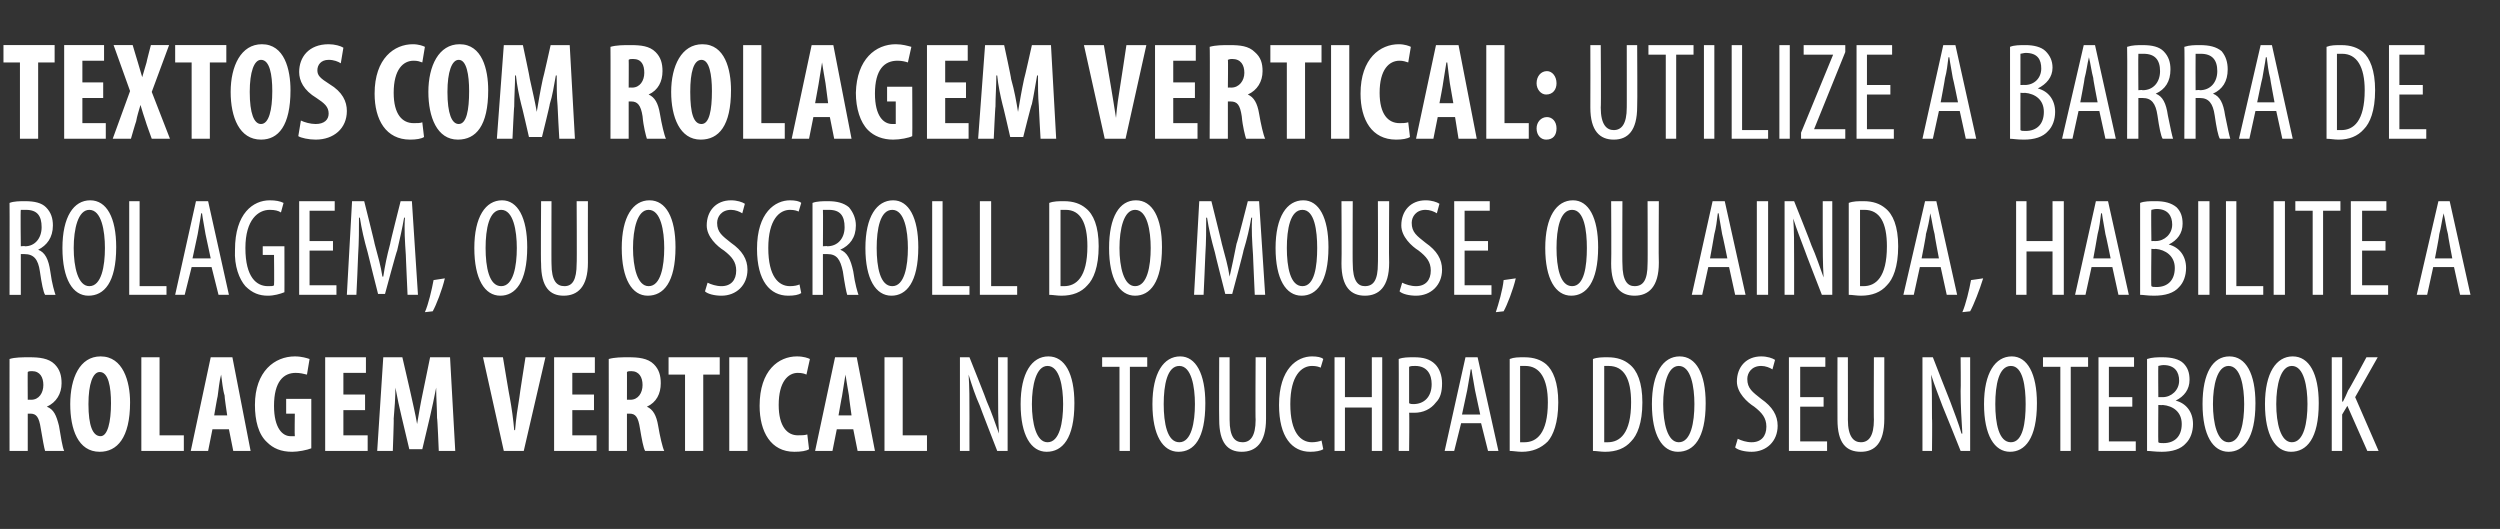
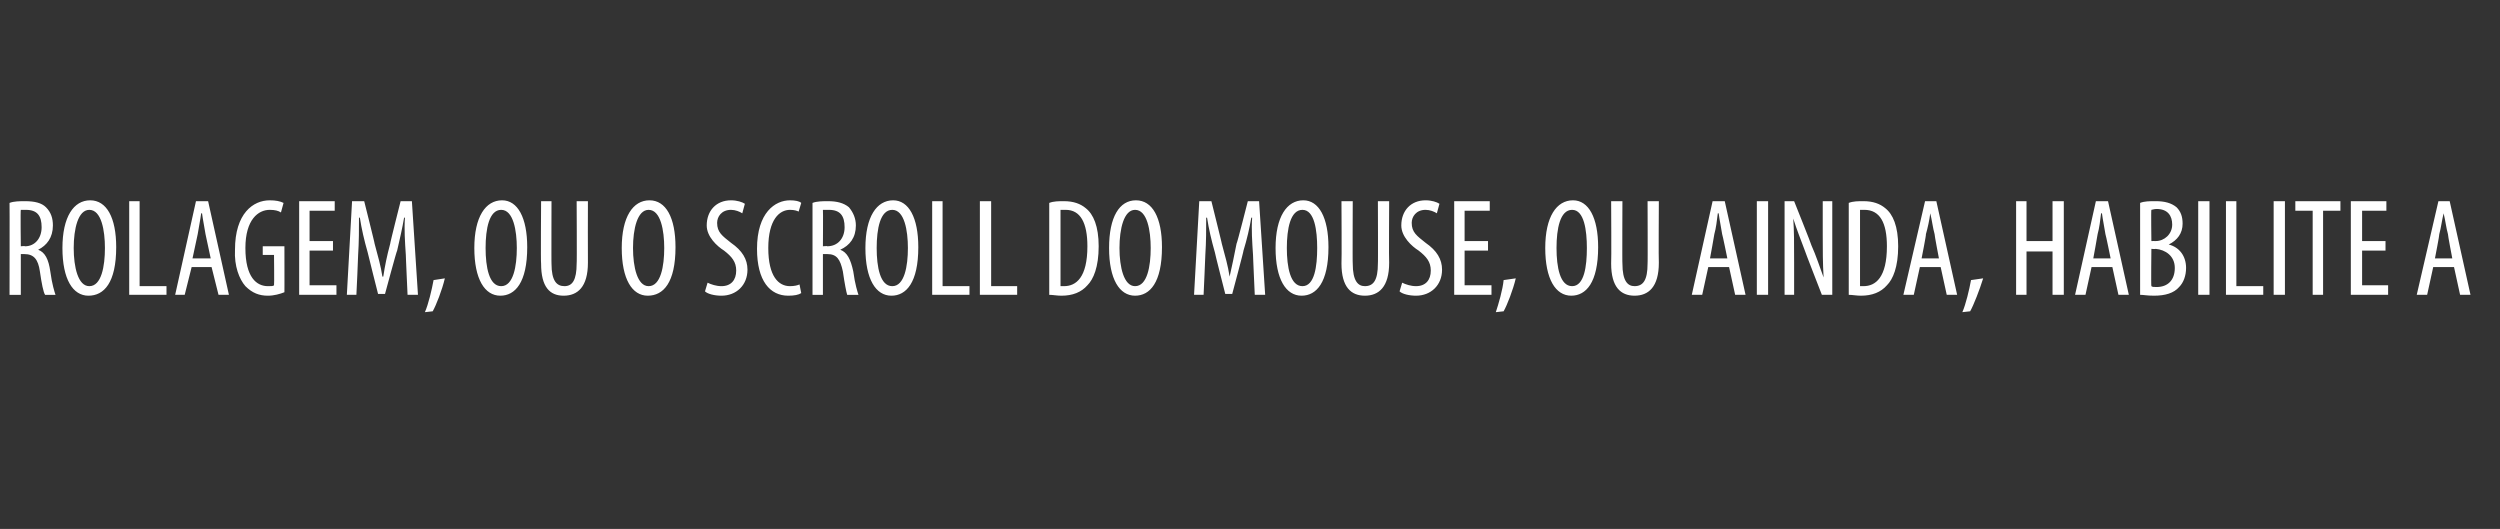
<svg xmlns="http://www.w3.org/2000/svg" version="1.1" width="288.3px" height="61px" viewBox="0 -4 288.3 61" style="top:-4px">
  <rect x="0" y="-4" width="288.3" height="61" fill="#333333" stroke="none" />
  <desc>TEXTOS COM ROLAGEM VERTICAL: UTILIZE A BARRA DE ROLAGEM, OU O scroll DO mouse, ou AINDA, habilite a rolagem VERTICAL ...</desc>
  <defs />
  <g id="Polygon25684">
-     <path d="m1.1 37.4c.6-.2 1.5-.2 2.3-.2c1.1 0 2.2.1 2.9.8c.6.6.8 1.3.8 2.2c0 1.2-.6 2.2-1.7 2.7c0 0 0 0 0 0c.8.3 1.1 1 1.4 2.2c.2 1.2.4 2.5.6 2.9c0 0-2.2 0-2.2 0c-.1-.3-.3-1.4-.5-2.6c-.2-1.3-.5-1.7-1.2-1.7c-.01 0-.3 0-.3 0l0 4.3l-2.1 0c0 0-.01-10.62 0-10.6zm2.1 4.7c0 0 .35-.02.4 0c.9 0 1.4-.8 1.4-1.7c0-.9-.4-1.6-1.3-1.6c-.2 0-.4 0-.5.1c-.02-.04 0 3.2 0 3.2zm11.8.3c0 4.1-1.5 5.7-3.5 5.7c-2.5 0-3.4-2.6-3.4-5.5c0-3 1.1-5.5 3.5-5.5c2.6 0 3.4 2.9 3.4 5.3zm-4.8.2c0 2.5.5 3.7 1.4 3.7c.8 0 1.2-1.6 1.2-3.8c0-1.9-.3-3.6-1.3-3.6c-.8 0-1.3 1.4-1.3 3.7zm6.1-5.4l2.1 0l0 9l2.8 0l0 1.8l-4.9 0l0-10.8zm8.2 8.3l-.5 2.5l-2 0l2.3-10.8l2.5 0l2.1 10.8l-2 0l-.5-2.5l-1.9 0zm1.7-1.6c0 0-.34-2.25-.3-2.3c-.2-.6-.3-1.7-.4-2.4c0 0 0 0 0 0c-.2.7-.3 1.8-.4 2.5c-.02-.04-.4 2.2-.4 2.2l1.5 0zm9.7 3.8c-.5.2-1.5.4-2.2.4c-1.3 0-2.2-.4-2.9-1.1c-1-.9-1.4-2.5-1.4-4.3c0-3.9 2.3-5.6 4.6-5.6c.8 0 1.4.2 1.7.3c0 0-.3 1.8-.3 1.8c-.4-.1-.8-.2-1.3-.2c-1.4 0-2.5 1-2.5 3.8c0 2.6 1 3.5 1.9 3.5c.2 0 .4 0 .5 0c-.04-.03 0-2.6 0-2.6l-1 0l0-1.7l2.9 0c0 0 0 5.71 0 5.7zm6.2-4.4l-2.5 0l0 2.9l2.8 0l0 1.8l-4.9 0l0-10.8l4.7 0l0 1.8l-2.6 0l0 2.5l2.5 0l0 1.8zm8.3.9c0-1-.1-2.4-.1-3.5c0 0 0 0 0 0c-.2 1.1-.5 2.4-.7 3.3c.01-.03-.9 3.8-.9 3.8l-1.5 0c0 0-.9-3.77-.9-3.8c-.2-.8-.5-2.2-.7-3.3c0 0 0 0 0 0c0 1.1-.1 2.5-.2 3.6c.04-.04-.1 3.7-.1 3.7l-1.8 0l.7-10.8l2.2 0c0 0 .91 3.92.9 3.9c.3 1.4.6 2.6.8 3.8c0 0 0 0 0 0c.2-1.2.4-2.4.7-3.8c0 .02.8-3.9.8-3.9l2.3 0l.6 10.8l-1.9 0c0 0-.15-3.78-.2-3.8zm7.7 3.8l-2.4-10.8l2.3 0c0 0 .77 4.67.8 4.7c.2 1.1.4 2.5.5 3.7c0 0 .1 0 .1 0c.1-1.3.3-2.6.5-3.8c-.03.02.7-4.6.7-4.6l2.3 0l-2.5 10.8l-2.3 0zm10.4-4.7l-2.5 0l0 2.9l2.8 0l0 1.8l-4.9 0l0-10.8l4.7 0l0 1.8l-2.6 0l0 2.5l2.5 0l0 1.8zm1.7-5.9c.7-.2 1.5-.2 2.3-.2c1.1 0 2.2.1 2.9.8c.6.6.8 1.3.8 2.2c0 1.2-.5 2.2-1.6 2.7c0 0 0 0 0 0c.7.3 1.1 1 1.3 2.2c.2 1.2.5 2.5.7 2.9c0 0-2.2 0-2.2 0c-.2-.3-.4-1.4-.6-2.6c-.2-1.3-.5-1.7-1.2-1.7c.01 0-.3 0-.3 0l0 4.3l-2.1 0c0 0 .01-10.62 0-10.6zm2.1 4.7c0 0 .37-.02.4 0c.9 0 1.4-.8 1.4-1.7c0-.9-.4-1.6-1.3-1.6c-.2 0-.4 0-.5.1c.01-.04 0 3.2 0 3.2zm6.7-2.9l-1.9 0l0-2l5.9 0l0 2l-1.9 0l0 8.8l-2.1 0l0-8.8zm7.2-2l0 10.8l-2.1 0l0-10.8l2.1 0zm7.1 10.6c-.3.2-.9.3-1.7.3c-2.7 0-4-2.3-4-5.3c0-4.1 2.2-5.7 4.3-5.7c.8 0 1.3.2 1.5.3c0 0-.4 1.8-.4 1.8c-.2-.1-.5-.2-1-.2c-1.1 0-2.2 1-2.2 3.7c0 2.5 1 3.5 2.2 3.5c.4 0 .8 0 1.1-.1c0 0 .2 1.7.2 1.7zm3.2-2.3l-.5 2.5l-2 0l2.3-10.8l2.5 0l2.1 10.8l-2 0l-.5-2.5l-1.9 0zm1.7-1.6c0 0-.32-2.25-.3-2.3c-.1-.6-.3-1.7-.4-2.4c0 0 0 0 0 0c-.1.7-.3 1.8-.4 2.5c-.01-.04-.4 2.2-.4 2.2l1.5 0zm3.8-6.7l2.1 0l0 9l2.8 0l0 1.8l-4.9 0l0-10.8zm8.7 10.8l0-10.8l1.1 0c0 0 2.03 5.07 2 5.1c.5 1.1 1 2.6 1.4 3.7c0 0 0 0 0 0c-.1-1.7-.1-3.1-.1-4.9c-.01-.03 0-3.9 0-3.9l1.1 0l0 10.8l-1.2 0c0 0-2.02-5.18-2-5.2c-.5-1.1-.9-2.3-1.3-3.6c0 0 0 0 0 0c.1 1.4.1 2.8.1 5.1c-.01-.03 0 3.7 0 3.7l-1.1 0zm13.2-5.5c0 4.1-1.4 5.6-3.2 5.6c-1.8 0-3-1.9-3-5.5c0-3.6 1.3-5.5 3.2-5.5c1.9 0 3 2 3 5.4zm-4.9.1c0 2.2.5 4.4 1.8 4.4c1.4 0 1.8-2.3 1.8-4.4c0-2-.4-4.4-1.8-4.4c-1.3 0-1.8 2.2-1.8 4.4zm10.1-4.3l-2 0l0-1.1l5.2 0l0 1.1l-2 0l0 9.7l-1.2 0l0-9.7zm9.9 4.2c0 4.1-1.3 5.6-3.1 5.6c-1.8 0-3-1.9-3-5.5c0-3.6 1.3-5.5 3.2-5.5c1.8 0 2.9 2 2.9 5.4zm-4.8.1c0 2.2.4 4.4 1.8 4.4c1.4 0 1.8-2.3 1.8-4.4c0-2-.4-4.4-1.8-4.4c-1.4 0-1.8 2.2-1.8 4.4zm7.6-5.4c0 0 0 7.25 0 7.2c0 2 .6 2.6 1.5 2.6c.9 0 1.5-.7 1.5-2.6c-.04.05 0-7.2 0-7.2l1.2 0c0 0-.01 7.06 0 7.1c0 2.8-1.2 3.8-2.8 3.8c-1.6 0-2.6-1-2.6-3.7c-.03 0 0-7.2 0-7.2l1.2 0zm10.8 10.6c-.3.2-.9.3-1.5.3c-2.1 0-3.6-1.7-3.6-5.4c0-4.2 2.1-5.6 3.8-5.6c.6 0 1.1.1 1.3.3c0 0-.3 1-.3 1c-.2-.1-.5-.2-1-.2c-1.2 0-2.5 1.1-2.5 4.4c0 3.3 1.2 4.4 2.5 4.4c.4 0 .9-.1 1.1-.2c0 0 .2 1 .2 1zm2.5-10.6l0 4.6l3.1 0l0-4.6l1.2 0l0 10.8l-1.2 0l0-5l-3.1 0l0 5l-1.2 0l0-10.8l1.2 0zm6.2.2c.5-.2 1.1-.2 1.8-.2c1 0 1.8.2 2.4.8c.5.5.8 1.3.8 2.2c0 1-.2 1.7-.7 2.2c-.6.8-1.5 1.2-2.5 1.2c-.2 0-.4 0-.6 0c.05-.02 0 4.4 0 4.4l-1.2 0c0 0 .02-10.62 0-10.6zm1.2 5.1c.2.1.3.1.5.1c1.2 0 2.1-.8 2.1-2.3c0-1.1-.5-2.1-1.9-2.1c-.3 0-.5 0-.7.1c0 0 0 4.2 0 4.2zm6 2.3l-.8 3.2l-1.1 0l2.4-10.8l1.4 0l2.4 10.8l-1.2 0l-.8-3.2l-2.3 0zm2.2-1c0 0-.58-2.76-.6-2.8c-.1-.7-.3-1.6-.4-2.4c0 0-.1 0-.1 0c-.1.8-.3 1.7-.4 2.4c-.01.04-.6 2.8-.6 2.8l2.1 0zm3.4-6.4c.5-.2 1-.2 1.7-.2c1.1 0 1.9.3 2.5.8c.8.7 1.4 2.1 1.4 4.4c0 2.4-.6 3.8-1.2 4.5c-.8.8-1.8 1.2-3 1.2c-.5 0-1-.1-1.4-.1c0 0 0-10.6 0-10.6zm1.2 9.6c.2 0 .4 0 .5 0c1.4 0 2.7-1 2.7-4.6c0-2.7-.9-4.2-2.6-4.2c-.2 0-.4 0-.6 0c0 0 0 8.8 0 8.8zm8.4-9.6c.5-.2 1.1-.2 1.7-.2c1.1 0 1.9.3 2.5.8c.9.7 1.5 2.1 1.5 4.4c0 2.4-.6 3.8-1.3 4.5c-.7.8-1.7 1.2-3 1.2c-.5 0-1-.1-1.4-.1c0 0 0-10.6 0-10.6zm1.3 9.6c.1 0 .3 0 .4 0c1.4 0 2.7-1 2.7-4.6c0-2.7-.8-4.2-2.6-4.2c-.2 0-.4 0-.5 0c0 0 0 8.8 0 8.8zm11.7-4.5c0 4.1-1.4 5.6-3.2 5.6c-1.8 0-3-1.9-3-5.5c0-3.6 1.3-5.5 3.2-5.5c1.9 0 3 2 3 5.4zm-4.9.1c0 2.2.5 4.4 1.8 4.4c1.4 0 1.8-2.3 1.8-4.4c0-2-.4-4.4-1.8-4.4c-1.3 0-1.8 2.2-1.8 4.4zm8.6 4c.4.2 1 .4 1.6.4c1.1 0 1.7-.7 1.7-1.8c0-1-.5-1.6-1.4-2.3c-.8-.5-2-1.6-2-2.9c0-1.7 1.1-2.9 2.8-2.9c.7 0 1.3.2 1.6.4c0 0-.3 1.1-.3 1.1c-.3-.2-.8-.4-1.3-.4c-1.1 0-1.6.8-1.6 1.5c0 1.1.6 1.5 1.6 2.3c1.3.9 1.9 1.9 1.9 3.1c0 1.8-1.3 3-3 3c-.8 0-1.6-.2-1.9-.5c0 0 .3-1 .3-1zm9.9-3.7l-2.7 0l0 4l3.1 0l0 1.1l-4.4 0l0-10.8l4.2 0l0 1.1l-2.9 0l0 3.5l2.7 0l0 1.1zm2.8-5.7c0 0 .01 7.25 0 7.2c0 2 .7 2.6 1.5 2.6c.9 0 1.5-.7 1.5-2.6c-.03.05 0-7.2 0-7.2l1.2 0c0 0 .01 7.06 0 7.1c0 2.8-1.1 3.8-2.7 3.8c-1.7 0-2.7-1-2.7-3.7c-.02 0 0-7.2 0-7.2l1.2 0zm8.6 10.8l0-10.8l1.2 0c0 0 1.97 5.07 2 5.1c.4 1.1 1 2.6 1.3 3.7c0 0 .1 0 .1 0c-.1-1.7-.2-3.1-.2-4.9c.04-.03 0-3.9 0-3.9l1.1 0l0 10.8l-1.1 0c0 0-2.07-5.18-2.1-5.2c-.4-1.1-.9-2.3-1.3-3.6c0 0 0 0 0 0c.1 1.4.1 2.8.1 5.1c.04-.03 0 3.7 0 3.7l-1.1 0zm13.2-5.5c0 4.1-1.4 5.6-3.1 5.6c-1.8 0-3-1.9-3-5.5c0-3.6 1.3-5.5 3.2-5.5c1.8 0 2.9 2 2.9 5.4zm-4.8.1c0 2.2.4 4.4 1.8 4.4c1.4 0 1.7-2.3 1.7-4.4c0-2-.3-4.4-1.7-4.4c-1.4 0-1.8 2.2-1.8 4.4zm7.5-4.3l-2 0l0-1.1l5.2 0l0 1.1l-2 0l0 9.7l-1.2 0l0-9.7zm8.3 4.6l-2.7 0l0 4l3.1 0l0 1.1l-4.3 0l0-10.8l4.1 0l0 1.1l-2.9 0l0 3.5l2.7 0l0 1.1zm1.7-5.5c.6-.2 1.2-.2 1.8-.2c1 0 1.9.2 2.4.7c.5.5.7 1.1.7 1.9c0 1.1-.6 1.9-1.6 2.4c0 0 0 0 0 0c1.2.3 2 1.3 2 2.7c0 .9-.3 1.7-.8 2.2c-.6.7-1.6 1-2.8 1c-.8 0-1.3-.1-1.7-.1c0 0 0-10.6 0-10.6zm1.3 4.4c0 0 .53-.01.5 0c1 0 1.9-.8 1.9-1.9c0-1-.5-1.8-1.8-1.8c-.3 0-.5.1-.6.1c-.03.01 0 3.6 0 3.6zm0 5.2c.1.1.3.1.6.1c1.3 0 2.1-.8 2.1-2.2c0-1.4-1-2.1-2.2-2.2c.02.04-.5 0-.5 0c0 0-.03 4.32 0 4.3zm11.2-4.5c0 4.1-1.4 5.6-3.1 5.6c-1.8 0-3-1.9-3-5.5c0-3.6 1.2-5.5 3.1-5.5c1.9 0 3 2 3 5.4zm-4.9.1c0 2.2.5 4.4 1.8 4.4c1.4 0 1.8-2.3 1.8-4.4c0-2-.4-4.4-1.8-4.4c-1.3 0-1.8 2.2-1.8 4.4zm12.2-.1c0 4.1-1.4 5.6-3.2 5.6c-1.8 0-3-1.9-3-5.5c0-3.6 1.3-5.5 3.2-5.5c1.9 0 3 2 3 5.4zm-4.9.1c0 2.2.5 4.4 1.8 4.4c1.4 0 1.8-2.3 1.8-4.4c0-2-.4-4.4-1.8-4.4c-1.3 0-1.8 2.2-1.8 4.4zm6.4-5.4l1.2 0l0 5.1c0 0 .07.04.1 0c.2-.4.4-.8.6-1.3c.05.04 2.1-3.8 2.1-3.8l1.3 0l-2.6 4.6l2.7 6.2l-1.3 0l-2.3-5.2l-.6 1l0 4.2l-1.2 0l0-10.8z" stroke="none" fill="#fff" />
-   </g>
+     </g>
  <g id="Polygon25683">
    <path d="m1.1 19.4c.5-.2 1.2-.2 1.8-.2c1.1 0 1.9.2 2.4.7c.6.6.8 1.3.8 2.1c0 1.4-.7 2.3-1.7 2.8c0 0 0 0 0 0c.8.3 1.2 1.1 1.4 2.5c.2 1.5.5 2.4.6 2.7c0 0-1.2 0-1.2 0c-.2-.3-.4-1.3-.6-2.7c-.2-1.4-.7-2-1.8-2c.03 0-.4 0-.4 0l0 4.7l-1.3 0c0 0 .02-10.62 0-10.6zm1.3 5c0 0 .46-.05.5 0c1.1 0 1.9-.9 1.9-2.2c0-1.3-.5-2-1.8-2c-.2 0-.5 0-.6 0c-.05.02 0 4.2 0 4.2zm11 .1c0 4.1-1.4 5.6-3.2 5.6c-1.8 0-3-1.9-3-5.5c0-3.6 1.3-5.5 3.2-5.5c1.9 0 3 2 3 5.4zm-4.9.1c0 2.2.5 4.4 1.8 4.4c1.4 0 1.8-2.3 1.8-4.4c0-2-.4-4.4-1.8-4.4c-1.3 0-1.8 2.2-1.8 4.4zm6.4-5.4l1.2 0l0 9.8l3.1 0l0 1l-4.3 0l0-10.8zm7.2 7.6l-.8 3.2l-1.1 0l2.4-10.8l1.4 0l2.4 10.8l-1.2 0l-.8-3.2l-2.3 0zm2.2-1c0 0-.58-2.76-.6-2.8c-.1-.7-.3-1.6-.4-2.4c0 0-.1 0-.1 0c-.1.8-.3 1.7-.4 2.4c-.01.04-.6 2.8-.6 2.8l2.1 0zm8.5 3.9c-.5.2-1.2.4-1.9.4c-1 0-1.8-.3-2.6-1.1c-.7-.8-1.3-2.3-1.2-4.2c0-4.2 2.1-5.7 4-5.7c.7 0 1.2.1 1.6.3c0 0-.3 1.1-.3 1.1c-.3-.2-.7-.3-1.3-.3c-1.3 0-2.8 1.1-2.8 4.4c0 3.4 1.3 4.4 2.6 4.4c.4 0 .6 0 .7-.1c.04.01 0-3.5 0-3.5l-1.3 0l0-1l2.5 0c0 0 .01 5.33 0 5.3zm5.6-4.8l-2.7 0l0 4l3.1 0l0 1.1l-4.3 0l0-10.8l4.1 0l0 1.1l-2.9 0l0 3.5l2.7 0l0 1.1zm8.4.5c-.1-1.5-.2-3-.1-4.3c0 0-.1 0-.1 0c-.2 1.2-.5 2.5-.8 3.8c-.05-.02-1.4 5-1.4 5l-.8 0c0 0-1.22-4.81-1.2-4.8c-.4-1.4-.7-2.7-.9-4c0 0-.1 0-.1 0c0 1.3 0 2.8-.1 4.3c.02.04-.2 4.6-.2 4.6l-1.1 0l.6-10.8l1.4 0c0 0 1.24 4.94 1.2 4.9c.4 1.5.7 2.5.9 3.8c0 0 .1 0 .1 0c.2-1.3.4-2.3.8-3.8c-.05.04 1.2-4.9 1.2-4.9l1.3 0l.7 10.8l-1.2 0c0 0-.21-4.64-.2-4.6zm2.2 6.6c.4-.9.8-2.6 1-3.7c0 0 1.3-.2 1.3-.2c-.3 1.3-1 3.1-1.4 3.8c0 0-.9.1-.9.1zm11.8-7.5c0 4.1-1.4 5.6-3.1 5.6c-1.8 0-3-1.9-3-5.5c0-3.6 1.3-5.5 3.2-5.5c1.8 0 2.9 2 2.9 5.4zm-4.8.1c0 2.2.4 4.4 1.8 4.4c1.4 0 1.8-2.3 1.8-4.4c0-2-.4-4.4-1.8-4.4c-1.4 0-1.8 2.2-1.8 4.4zm7.6-5.4c0 0-.02 7.25 0 7.2c0 2 .6 2.6 1.5 2.6c.9 0 1.4-.7 1.4-2.6c.04.05 0-7.2 0-7.2l1.3 0c0 0-.02 7.06 0 7.1c0 2.8-1.2 3.8-2.8 3.8c-1.6 0-2.6-1-2.6-3.7c-.05 0 0-7.2 0-7.2l1.2 0zm14.3 5.3c0 4.1-1.4 5.6-3.2 5.6c-1.8 0-3-1.9-3-5.5c0-3.6 1.3-5.5 3.2-5.5c1.9 0 3 2 3 5.4zm-4.9.1c0 2.2.5 4.4 1.8 4.4c1.4 0 1.8-2.3 1.8-4.4c0-2-.4-4.4-1.8-4.4c-1.3 0-1.8 2.2-1.8 4.4zm8.6 4c.4.2 1 .4 1.6.4c1.1 0 1.7-.7 1.7-1.8c0-1-.5-1.6-1.4-2.3c-.8-.5-2-1.6-2-2.9c0-1.7 1.1-2.9 2.8-2.9c.7 0 1.3.2 1.6.4c0 0-.3 1.1-.3 1.1c-.3-.2-.8-.4-1.3-.4c-1.1 0-1.6.8-1.6 1.5c0 1.1.6 1.5 1.6 2.3c1.3.9 1.9 1.9 1.9 3.1c0 1.8-1.3 3-3 3c-.8 0-1.6-.2-1.9-.5c0 0 .3-1 .3-1zm10.8 1.2c-.3.2-.8.3-1.5.3c-2.1 0-3.6-1.7-3.6-5.4c0-4.2 2.1-5.6 3.8-5.6c.6 0 1.1.1 1.3.3c0 0-.3 1-.3 1c-.2-.1-.5-.2-1-.2c-1.2 0-2.5 1.1-2.5 4.4c0 3.3 1.2 4.4 2.5 4.4c.5 0 .9-.1 1.1-.2c0 0 .2 1 .2 1zm1.3-10.4c.5-.2 1.2-.2 1.8-.2c1 0 1.8.2 2.4.7c.5.6.8 1.3.8 2.1c0 1.4-.7 2.3-1.8 2.8c0 0 0 0 0 0c.8.3 1.2 1.1 1.5 2.5c.2 1.5.5 2.4.6 2.7c0 0-1.3 0-1.3 0c-.1-.3-.3-1.3-.5-2.7c-.3-1.4-.7-2-1.8-2c.01 0-.5 0-.5 0l0 4.7l-1.2 0c0 0 0-10.62 0-10.6zm1.2 5c0 0 .54-.05.5 0c1.2 0 2-.9 2-2.2c0-1.3-.5-2-1.8-2c-.3 0-.5 0-.7 0c.03.02 0 4.2 0 4.2zm11 .1c0 4.1-1.4 5.6-3.1 5.6c-1.8 0-3-1.9-3-5.5c0-3.6 1.3-5.5 3.2-5.5c1.8 0 2.9 2 2.9 5.4zm-4.8.1c0 2.2.4 4.4 1.8 4.4c1.4 0 1.8-2.3 1.8-4.4c0-2-.4-4.4-1.8-4.4c-1.4 0-1.8 2.2-1.8 4.4zm6.4-5.4l1.2 0l0 9.8l3.1 0l0 1l-4.3 0l0-10.8zm5.5 0l1.3 0l0 9.8l3 0l0 1l-4.3 0l0-10.8zm8 .2c.5-.2 1.1-.2 1.7-.2c1.1 0 1.9.3 2.5.8c.9.7 1.5 2.1 1.5 4.4c0 2.4-.6 3.8-1.3 4.5c-.7.8-1.7 1.2-3 1.2c-.5 0-1-.1-1.4-.1c0 0 0-10.6 0-10.6zm1.3 9.6c.2 0 .3 0 .4 0c1.4 0 2.7-1 2.7-4.6c0-2.7-.8-4.2-2.5-4.2c-.2 0-.5 0-.6 0c0 0 0 8.8 0 8.8zm11.7-4.5c0 4.1-1.4 5.6-3.1 5.6c-1.8 0-3-1.9-3-5.5c0-3.6 1.2-5.5 3.1-5.5c1.9 0 3 2 3 5.4zm-4.9.1c0 2.2.5 4.4 1.8 4.4c1.4 0 1.8-2.3 1.8-4.4c0-2-.4-4.4-1.8-4.4c-1.3 0-1.8 2.2-1.8 4.4zm15.4.8c-.1-1.5-.2-3-.1-4.3c0 0-.1 0-.1 0c-.2 1.2-.5 2.5-.9 3.8c.05-.02-1.3 5-1.3 5l-.8 0c0 0-1.23-4.81-1.2-4.8c-.4-1.4-.7-2.7-.9-4c0 0-.1 0-.1 0c0 1.3 0 2.8-.1 4.3c.01.04-.2 4.6-.2 4.6l-1.1 0l.6-10.8l1.4 0c0 0 1.23 4.94 1.2 4.9c.4 1.5.7 2.5.9 3.8c0 0 0 0 0 0c.3-1.3.5-2.3.8-3.8c.05.04 1.3-4.9 1.3-4.9l1.3 0l.7 10.8l-1.2 0c0 0-.21-4.64-.2-4.6zm8.7-.9c0 4.1-1.4 5.6-3.1 5.6c-1.8 0-3-1.9-3-5.5c0-3.6 1.3-5.5 3.2-5.5c1.8 0 2.9 2 2.9 5.4zm-4.8.1c0 2.2.4 4.4 1.8 4.4c1.4 0 1.7-2.3 1.7-4.4c0-2-.3-4.4-1.7-4.4c-1.4 0-1.8 2.2-1.8 4.4zm7.6-5.4c0 0-.03 7.25 0 7.2c0 2 .6 2.6 1.4 2.6c1 0 1.5-.7 1.5-2.6c.03.05 0-7.2 0-7.2l1.3 0c0 0-.04 7.06 0 7.1c0 2.8-1.2 3.8-2.8 3.8c-1.6 0-2.7-1-2.7-3.7c.04 0 0-7.2 0-7.2l1.3 0zm5.7 9.4c.4.2 1 .4 1.6.4c1.1 0 1.7-.7 1.7-1.8c0-1-.5-1.6-1.4-2.3c-.8-.5-2-1.6-2-2.9c0-1.7 1.1-2.9 2.8-2.9c.7 0 1.3.2 1.6.4c0 0-.3 1.1-.3 1.1c-.3-.2-.8-.4-1.3-.4c-1.1 0-1.6.8-1.6 1.5c0 1.1.6 1.5 1.6 2.3c1.3.9 1.9 1.9 1.9 3.1c0 1.8-1.3 3-3 3c-.8 0-1.6-.2-1.9-.5c0 0 .3-1 .3-1zm9.9-3.7l-2.7 0l0 4l3.1 0l0 1.1l-4.3 0l0-10.8l4.1 0l0 1.1l-2.9 0l0 3.5l2.7 0l0 1.1zm.9 7.1c.3-.9.8-2.6.9-3.7c0 0 1.4-.2 1.4-.2c-.3 1.3-1 3.1-1.4 3.8c0 0-.9.1-.9.1zm11.8-7.5c0 4.1-1.4 5.6-3.1 5.6c-1.8 0-3-1.9-3-5.5c0-3.6 1.3-5.5 3.2-5.5c1.8 0 2.9 2 2.9 5.4zm-4.8.1c0 2.2.4 4.4 1.8 4.4c1.4 0 1.7-2.3 1.7-4.4c0-2-.3-4.4-1.7-4.4c-1.4 0-1.8 2.2-1.8 4.4zm7.6-5.4c0 0-.03 7.25 0 7.2c0 2 .6 2.6 1.4 2.6c1 0 1.5-.7 1.5-2.6c.03.05 0-7.2 0-7.2l1.3 0c0 0-.04 7.06 0 7.1c0 2.8-1.2 3.8-2.8 3.8c-1.6 0-2.7-1-2.7-3.7c.04 0 0-7.2 0-7.2l1.3 0zm9.9 7.6l-.7 3.2l-1.2 0l2.4-10.8l1.4 0l2.4 10.8l-1.2 0l-.7-3.2l-2.4 0zm2.2-1c0 0-.56-2.76-.6-2.8c-.1-.7-.3-1.6-.4-2.4c0 0-.1 0-.1 0c-.1.8-.2 1.7-.4 2.4c.01.04-.5 2.8-.5 2.8l2 0zm4.7-6.6l0 10.8l-1.3 0l0-10.8l1.3 0zm1.9 10.8l0-10.8l1.1 0c0 0 2.03 5.07 2 5.1c.5 1.1 1 2.6 1.4 3.7c0 0 0 0 0 0c-.1-1.7-.1-3.1-.1-4.9c0-.03 0-3.9 0-3.9l1.1 0l0 10.8l-1.2 0c0 0-2.02-5.18-2-5.2c-.4-1.1-.9-2.3-1.3-3.6c0 0 0 0 0 0c.1 1.4.1 2.8.1 5.1c0-.03 0 3.7 0 3.7l-1.1 0zm7.4-10.6c.5-.2 1.1-.2 1.7-.2c1.1 0 1.9.3 2.5.8c.9.7 1.5 2.1 1.5 4.4c0 2.4-.6 3.8-1.3 4.5c-.7.8-1.7 1.2-3 1.2c-.5 0-1-.1-1.4-.1c0 0 0-10.6 0-10.6zm1.3 9.6c.1 0 .3 0 .4 0c1.4 0 2.7-1 2.7-4.6c0-2.7-.8-4.2-2.6-4.2c-.2 0-.4 0-.5 0c0 0 0 8.8 0 8.8zm6.9-2.2l-.7 3.2l-1.2 0l2.5-10.8l1.3 0l2.4 10.8l-1.2 0l-.7-3.2l-2.4 0zm2.2-1c0 0-.53-2.76-.5-2.8c-.2-.7-.3-1.6-.5-2.4c0 0 0 0 0 0c-.1.8-.3 1.7-.5 2.4c.05.04-.5 2.8-.5 2.8l2 0zm2.7 6.2c.4-.9.8-2.6 1-3.7c0 0 1.4-.2 1.4-.2c-.4 1.3-1.1 3.1-1.5 3.8c0 0-.9.1-.9.1zm7.4-12.8l0 4.6l3 0l0-4.6l1.3 0l0 10.8l-1.3 0l0-5l-3 0l0 5l-1.2 0l0-10.8l1.2 0zm7.5 7.6l-.7 3.2l-1.2 0l2.4-10.8l1.4 0l2.4 10.8l-1.2 0l-.7-3.2l-2.4 0zm2.2-1c0 0-.56-2.76-.6-2.8c-.1-.7-.3-1.6-.4-2.4c0 0-.1 0-.1 0c-.1.8-.2 1.7-.4 2.4c.01.04-.5 2.8-.5 2.8l2 0zm3.4-6.4c.5-.2 1.1-.2 1.8-.2c1 0 1.8.2 2.4.7c.5.5.7 1.1.7 1.9c0 1.1-.6 1.9-1.6 2.4c0 0 0 0 0 0c1.2.3 2 1.3 2 2.7c0 .9-.3 1.7-.8 2.2c-.6.7-1.6 1-2.9 1c-.8 0-1.2-.1-1.6-.1c0 0 0-10.6 0-10.6zm1.3 4.4c0 0 .51-.01.5 0c1 0 1.9-.8 1.9-1.9c0-1-.5-1.8-1.8-1.8c-.3 0-.5.1-.6.1c-.05.01 0 3.6 0 3.6zm0 5.2c.1.1.3.1.6.1c1.3 0 2.1-.8 2.1-2.2c0-1.4-1.1-2.1-2.2-2.2c0 .04-.5 0-.5 0c0 0-.05 4.32 0 4.3zm6.7-9.8l0 10.8l-1.3 0l0-10.8l1.3 0zm1.9 0l1.2 0l0 9.8l3.1 0l0 1l-4.3 0l0-10.8zm6.8 0l0 10.8l-1.3 0l0-10.8l1.3 0zm3.2 1.1l-2 0l0-1.1l5.2 0l0 1.1l-2 0l0 9.7l-1.2 0l0-9.7zm8.4 4.6l-2.7 0l0 4l3 0l0 1.1l-4.3 0l0-10.8l4.1 0l0 1.1l-2.8 0l0 3.5l2.7 0l0 1.1zm5.5 1.9l-.7 3.2l-1.2 0l2.5-10.8l1.3 0l2.4 10.8l-1.2 0l-.7-3.2l-2.4 0zm2.2-1c0 0-.53-2.76-.5-2.8c-.2-.7-.3-1.6-.5-2.4c0 0 0 0 0 0c-.2.8-.3 1.7-.5 2.4c.04.04-.5 2.8-.5 2.8l2 0z" stroke="none" fill="#fff" />
  </g>
  <g id="Polygon25682">
-     <path d="m2.3 3.2l-1.9 0l0-2l5.9 0l0 2l-1.9 0l0 8.8l-2.1 0l0-8.8zm9.6 4.1l-2.4 0l0 2.9l2.7 0l0 1.8l-4.8 0l0-10.8l4.6 0l0 1.8l-2.5 0l0 2.5l2.4 0l0 1.8zm5.6 4.7c0 0-.72-1.98-.7-2c-.2-.6-.4-1.2-.6-1.9c0 0 0 0 0 0c-.2.7-.4 1.3-.5 1.9c-.04.05-.6 2-.6 2l-2.1 0l2-5.5l-1.9-5.3l2.2 0c0 0 .6 2.02.6 2c.2.6.3 1.1.5 1.7c0 0 0 0 0 0c.2-.6.3-1.1.5-1.7c-.02-.02.5-2 .5-2l2.1 0l-2 5.4l2.1 5.4l-2.1 0zm4.6-8.8l-1.9 0l0-2l5.9 0l0 2l-1.9 0l0 8.8l-2.1 0l0-8.8zm11.4 3.2c0 4.1-1.4 5.7-3.4 5.7c-2.5 0-3.5-2.6-3.5-5.5c0-3 1.2-5.5 3.6-5.5c2.6 0 3.3 2.9 3.3 5.3zm-4.7.2c0 2.5.5 3.7 1.3 3.7c.9 0 1.3-1.6 1.3-3.8c0-1.9-.3-3.6-1.3-3.6c-.8 0-1.3 1.4-1.3 3.7zm5.9 3.3c.4.2 1.1.4 1.7.4c1 0 1.5-.5 1.5-1.2c0-.8-.5-1.2-1.4-1.8c-1.5-.9-2-2-2-3c0-1.7 1.1-3.2 3.4-3.2c.7 0 1.4.2 1.7.4c0 0-.3 1.8-.3 1.8c-.3-.2-.8-.4-1.4-.4c-.9 0-1.3.6-1.3 1.2c0 .6.3.9 1.4 1.6c1.5.9 2 2 2 3.1c0 2-1.5 3.3-3.6 3.3c-.8 0-1.7-.2-2-.4c0 0 .3-1.8.3-1.8zm14.2 1.9c-.3.2-.9.3-1.6.3c-2.8 0-4.1-2.3-4.1-5.3c0-4.1 2.3-5.7 4.4-5.7c.7 0 1.2.2 1.4.3c0 0-.3 1.8-.3 1.8c-.3-.1-.5-.2-1-.2c-1.2 0-2.3 1-2.3 3.7c0 2.5 1 3.5 2.3 3.5c.4 0 .8 0 1-.1c0 0 .2 1.7.2 1.7zm7.4-5.4c0 4.1-1.4 5.7-3.5 5.7c-2.4 0-3.4-2.6-3.4-5.5c0-3 1.2-5.5 3.6-5.5c2.6 0 3.3 2.9 3.3 5.3zm-4.7.2c0 2.5.5 3.7 1.3 3.7c.9 0 1.2-1.6 1.2-3.8c0-1.9-.3-3.6-1.2-3.6c-.8 0-1.3 1.4-1.3 3.7zm12.7 1.6c-.1-1-.1-2.4-.1-3.5c0 0-.1 0-.1 0c-.2 1.1-.4 2.4-.7 3.3c.05-.03-.9 3.8-.9 3.8l-1.5 0c0 0-.86-3.77-.9-3.8c-.2-.8-.5-2.2-.6-3.3c0 0-.1 0-.1 0c0 1.1-.1 2.5-.1 3.6c-.03-.04-.2 3.7-.2 3.7l-1.8 0l.8-10.8l2.2 0c0 0 .84 3.92.8 3.9c.3 1.4.6 2.6.8 3.8c0 0 0 0 0 0c.2-1.2.4-2.4.7-3.8c.03.02.9-3.9.9-3.9l2.2 0l.6 10.8l-1.8 0c0 0-.22-3.78-.2-3.8zm6.1-6.8c.7-.2 1.5-.2 2.3-.2c1.2 0 2.2.1 2.9.8c.6.6.8 1.3.8 2.2c0 1.2-.5 2.2-1.6 2.7c0 0 0 0 0 0c.7.3 1.1 1 1.3 2.2c.2 1.2.5 2.5.7 2.9c0 0-2.2 0-2.2 0c-.1-.3-.4-1.4-.5-2.6c-.2-1.3-.6-1.7-1.3-1.7c.02 0-.3 0-.3 0l0 4.3l-2.1 0c0 0 .02-10.62 0-10.6zm2.1 4.7c0 0 .39-.02.4 0c.9 0 1.4-.8 1.4-1.7c0-.9-.3-1.6-1.3-1.6c-.2 0-.4 0-.5.1c.02-.04 0 3.2 0 3.2zm11.8.3c0 4.1-1.4 5.7-3.5 5.7c-2.4 0-3.4-2.6-3.4-5.5c0-3 1.2-5.5 3.6-5.5c2.6 0 3.3 2.9 3.3 5.3zm-4.7.2c0 2.5.4 3.7 1.3 3.7c.9 0 1.2-1.6 1.2-3.8c0-1.9-.3-3.6-1.2-3.6c-.9 0-1.3 1.4-1.3 3.7zm6.1-5.4l2.1 0l0 9l2.7 0l0 1.8l-4.8 0l0-10.8zm8.1 8.3l-.5 2.5l-2 0l2.3-10.8l2.5 0l2.1 10.8l-2 0l-.5-2.5l-1.9 0zm1.7-1.6c0 0-.3-2.25-.3-2.3c-.1-.6-.3-1.7-.4-2.4c0 0 0 0 0 0c-.1.7-.3 1.8-.4 2.5c.01-.04-.4 2.2-.4 2.2l1.5 0zm9.7 3.8c-.4.2-1.4.4-2.2.4c-1.2 0-2.2-.4-2.9-1.1c-.9-.9-1.4-2.5-1.4-4.3c.1-3.9 2.3-5.6 4.6-5.6c.8 0 1.4.2 1.8.3c0 0-.4 1.8-.4 1.8c-.3-.1-.7-.2-1.2-.2c-1.5 0-2.6 1-2.6 3.8c0 2.6 1 3.5 2 3.5c.2 0 .3 0 .4 0c0-.03 0-2.6 0-2.6l-1 0l0-1.7l2.9 0c0 0 .03 5.71 0 5.7zm6.2-4.4l-2.4 0l0 2.9l2.7 0l0 1.8l-4.8 0l0-10.8l4.7 0l0 1.8l-2.6 0l0 2.5l2.4 0l0 1.8zm8.4.9c-.1-1-.1-2.4-.1-3.5c0 0-.1 0-.1 0c-.2 1.1-.4 2.4-.6 3.3c-.05-.03-1 3.8-1 3.8l-1.5 0c0 0-.86-3.77-.9-3.8c-.2-.8-.5-2.2-.6-3.3c0 0-.1 0-.1 0c0 1.1-.1 2.5-.1 3.6c-.03-.04-.2 3.7-.2 3.7l-1.8 0l.8-10.8l2.2 0c0 0 .85 3.92.8 3.9c.4 1.4.6 2.6.8 3.8c0 0 0 0 0 0c.2-1.2.4-2.4.7-3.8c.03.02.9-3.9.9-3.9l2.2 0l.6 10.8l-1.8 0c0 0-.22-3.78-.2-3.8zm7.6 3.8l-2.4-10.8l2.3 0c0 0 .8 4.67.8 4.7c.2 1.1.4 2.5.6 3.7c0 0 0 0 0 0c.1-1.3.3-2.6.5-3.8c.01.02.7-4.6.7-4.6l2.3 0l-2.4 10.8l-2.4 0zm10.4-4.7l-2.5 0l0 2.9l2.8 0l0 1.8l-4.9 0l0-10.8l4.7 0l0 1.8l-2.6 0l0 2.5l2.5 0l0 1.8zm1.7-5.9c.7-.2 1.5-.2 2.3-.2c1.2 0 2.2.1 2.9.8c.7.6.9 1.3.9 2.2c0 1.2-.6 2.2-1.7 2.7c0 0 0 0 0 0c.7.3 1.1 1 1.3 2.2c.2 1.2.5 2.5.7 2.9c0 0-2.2 0-2.2 0c-.1-.3-.4-1.4-.5-2.6c-.2-1.3-.5-1.7-1.3-1.7c.05 0-.3 0-.3 0l0 4.3l-2.1 0c0 0 .05-10.62 0-10.6zm2.1 4.7c0 0 .41-.02.4 0c.9 0 1.5-.8 1.5-1.7c0-.9-.4-1.6-1.4-1.6c-.1 0-.3 0-.5.1c.04-.04 0 3.2 0 3.2zm6.8-2.9l-1.9 0l0-2l5.9 0l0 2l-1.9 0l0 8.8l-2.1 0l0-8.8zm7.2-2l0 10.8l-2.1 0l0-10.8l2.1 0zm7 10.6c-.3.2-.9.3-1.6.3c-2.8 0-4.1-2.3-4.1-5.3c0-4.1 2.3-5.7 4.4-5.7c.7 0 1.2.2 1.4.3c0 0-.3 1.8-.3 1.8c-.3-.1-.6-.2-1-.2c-1.2 0-2.3 1-2.3 3.7c0 2.5 1 3.5 2.3 3.5c.3 0 .7 0 1-.1c0 0 .2 1.7.2 1.7zm3.2-2.3l-.5 2.5l-2 0l2.3-10.8l2.6 0l2.1 10.8l-2.1 0l-.4-2.5l-2 0zm1.8-1.6c0 0-.39-2.25-.4-2.3c-.1-.6-.2-1.7-.3-2.4c0 0-.1 0-.1 0c-.1.7-.3 1.8-.4 2.5c.03-.04-.4 2.2-.4 2.2l1.6 0zm3.8-6.7l2.1 0l0 9l2.8 0l0 1.8l-4.9 0l0-10.8zm5.8 4.4c0-.8.5-1.4 1.2-1.4c.6 0 1.1.6 1.1 1.4c0 .7-.4 1.3-1.2 1.3c-.6 0-1.1-.6-1.1-1.3zm0 5.2c0-.7.5-1.3 1.2-1.3c.6 0 1.1.5 1.1 1.3c0 .8-.4 1.3-1.2 1.3c-.6 0-1.1-.5-1.1-1.3zm7.4-9.6c0 0 .05 7.25 0 7.2c0 2 .7 2.6 1.5 2.6c.9 0 1.5-.7 1.5-2.6c.01.05 0-7.2 0-7.2l1.2 0c0 0 .04 7.06 0 7.1c0 2.8-1.1 3.8-2.7 3.8c-1.6 0-2.7-1-2.7-3.7c.02 0 0-7.2 0-7.2l1.2 0zm7.5 1.1l-2 0l0-1.1l5.2 0l0 1.1l-2 0l0 9.7l-1.2 0l0-9.7zm5.6-1.1l0 10.8l-1.2 0l0-10.8l1.2 0zm2 0l1.2 0l0 9.8l3 0l0 1l-4.2 0l0-10.8zm6.7 0l0 10.8l-1.2 0l0-10.8l1.2 0zm1.3 10.1l3.7-9l0 0l-3.4 0l0-1.1l4.8 0l0 .8l-3.6 8.9l0 0l3.6 0l0 1.1l-5.1 0l0-.7zm10.3-4.4l-2.7 0l0 4l3.1 0l0 1.1l-4.3 0l0-10.8l4.1 0l0 1.1l-2.9 0l0 3.5l2.7 0l0 1.1zm5.6 1.9l-.7 3.2l-1.2 0l2.4-10.8l1.4 0l2.4 10.8l-1.2 0l-.7-3.2l-2.4 0zm2.2-1c0 0-.56-2.76-.6-2.8c-.1-.7-.3-1.6-.4-2.4c0 0-.1 0-.1 0c-.1.8-.2 1.7-.4 2.4c.02.04-.5 2.8-.5 2.8l2 0zm6-6.4c.5-.2 1.1-.2 1.8-.2c.9 0 1.8.2 2.3.7c.5.5.8 1.1.8 1.9c0 1.1-.7 1.9-1.7 2.4c0 0 0 0 0 0c1.2.3 2 1.3 2 2.7c0 .9-.3 1.7-.8 2.2c-.6.7-1.6 1-2.8 1c-.8 0-1.3-.1-1.6-.1c0 0 0-10.6 0-10.6zm1.2 4.4c0 0 .55-.01.5 0c1.1 0 1.9-.8 1.9-1.9c0-1-.4-1.8-1.8-1.8c-.2 0-.5.1-.6.1c-.01.01 0 3.6 0 3.6zm0 5.2c.1.1.3.1.6.1c1.3 0 2.1-.8 2.1-2.2c0-1.4-1-2.1-2.2-2.2c.03.04-.5 0-.5 0c0 0-.01 4.32 0 4.3zm6.7-2.2l-.7 3.2l-1.2 0l2.5-10.8l1.3 0l2.4 10.8l-1.2 0l-.7-3.2l-2.4 0zm2.2-1c0 0-.54-2.76-.5-2.8c-.2-.7-.3-1.6-.5-2.4c0 0 0 0 0 0c-.2.8-.3 1.7-.5 2.4c.03.04-.5 2.8-.5 2.8l2 0zm3.4-6.4c.6-.2 1.2-.2 1.8-.2c1.1 0 1.9.2 2.4.7c.6.6.8 1.3.8 2.1c0 1.4-.6 2.3-1.7 2.8c0 0 0 0 0 0c.8.3 1.2 1.1 1.4 2.5c.3 1.5.5 2.4.6 2.7c0 0-1.2 0-1.2 0c-.2-.3-.4-1.3-.6-2.7c-.2-1.4-.7-2-1.7-2c-.05 0-.5 0-.5 0l0 4.7l-1.3 0c0 0 .04-10.62 0-10.6zm1.3 5c0 0 .48-.05.5 0c1.2 0 2-.9 2-2.2c0-1.3-.6-2-1.9-2c-.2 0-.5 0-.6 0c-.03.02 0 4.2 0 4.2zm5.3-5c.6-.2 1.2-.2 1.8-.2c1.1 0 1.9.2 2.5.7c.5.6.7 1.3.7 2.1c0 1.4-.6 2.3-1.7 2.8c0 0 0 0 0 0c.8.3 1.2 1.1 1.4 2.5c.3 1.5.5 2.4.6 2.7c0 0-1.2 0-1.2 0c-.2-.3-.4-1.3-.6-2.7c-.2-1.4-.7-2-1.7-2c-.04 0-.5 0-.5 0l0 4.7l-1.3 0c0 0 .05-10.62 0-10.6zm1.3 5c0 0 .49-.05.5 0c1.2 0 2-.9 2-2.2c0-1.3-.6-2-1.9-2c-.2 0-.5 0-.6 0c-.02.02 0 4.2 0 4.2zm6.9 2.4l-.7 3.2l-1.2 0l2.5-10.8l1.3 0l2.4 10.8l-1.2 0l-.7-3.2l-2.4 0zm2.2-1c0 0-.52-2.76-.5-2.8c-.2-.7-.3-1.6-.4-2.4c0 0-.1 0-.1 0c-.1.8-.3 1.7-.4 2.4c-.04.04-.6 2.8-.6 2.8l2 0zm6-6.4c.5-.2 1-.2 1.7-.2c1.1 0 1.9.3 2.5.8c.8.7 1.4 2.1 1.4 4.4c0 2.4-.6 3.8-1.3 4.5c-.7.8-1.7 1.2-2.9 1.2c-.5 0-1-.1-1.4-.1c0 0 0-10.6 0-10.6zm1.2 9.6c.2 0 .4 0 .5 0c1.4 0 2.7-1 2.7-4.6c0-2.7-.9-4.2-2.6-4.2c-.2 0-.4 0-.6 0c0 0 0 8.8 0 8.8zm9.9-4.1l-2.7 0l0 4l3.1 0l0 1.1l-4.3 0l0-10.8l4.1 0l0 1.1l-2.9 0l0 3.5l2.7 0l0 1.1z" stroke="none" fill="#fff" />
-   </g>
+     </g>
</svg>